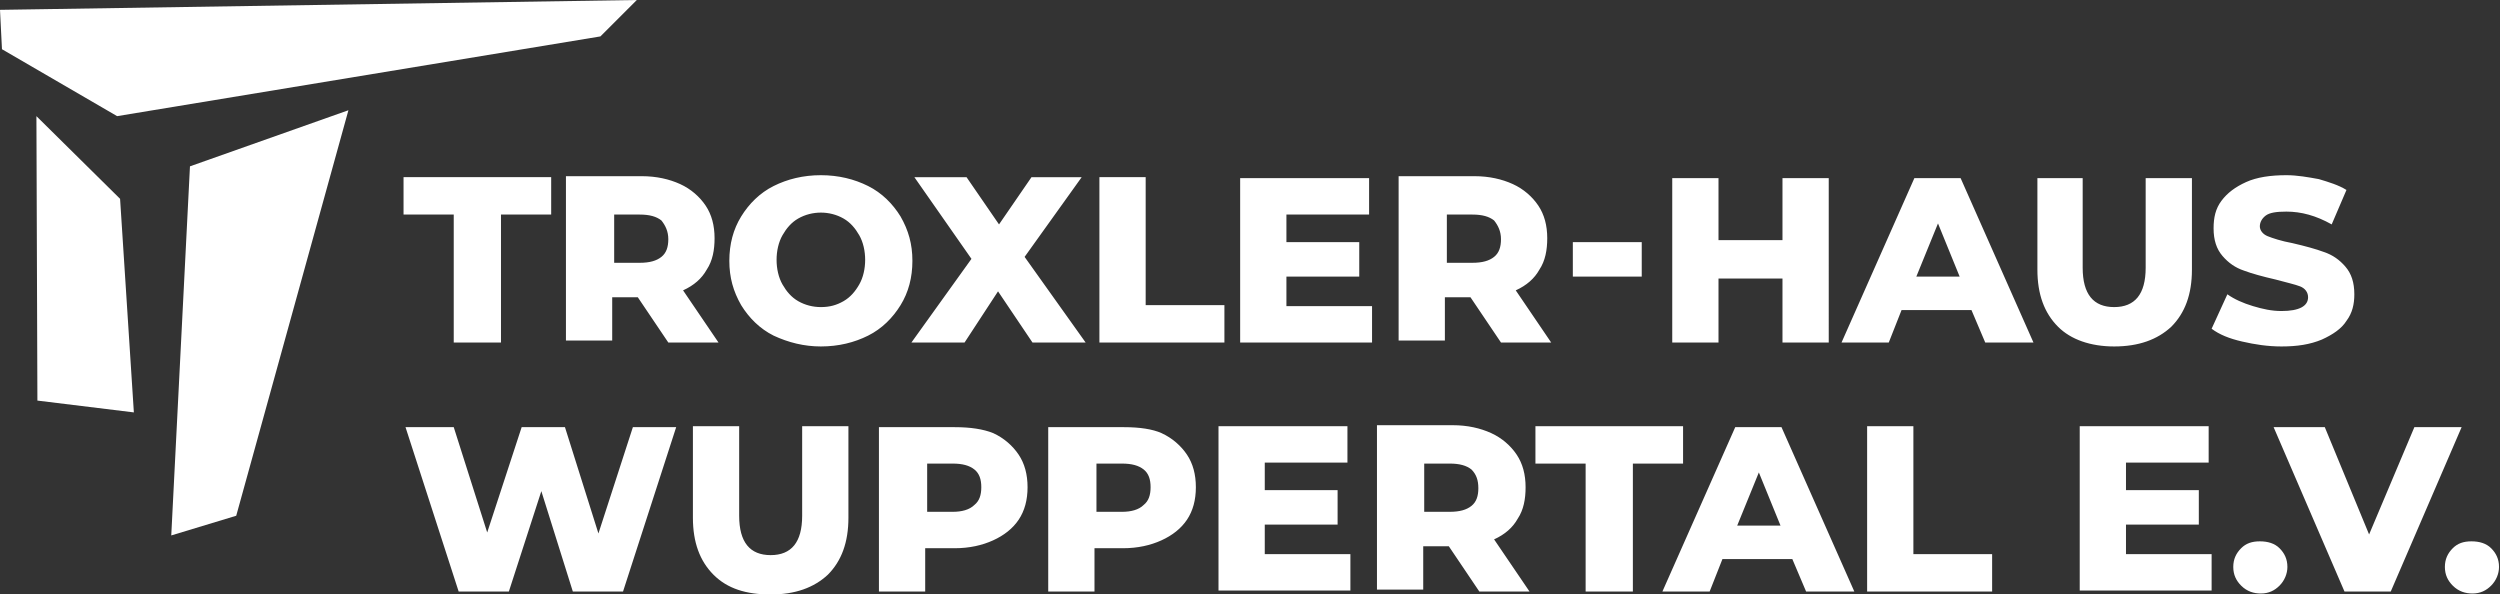
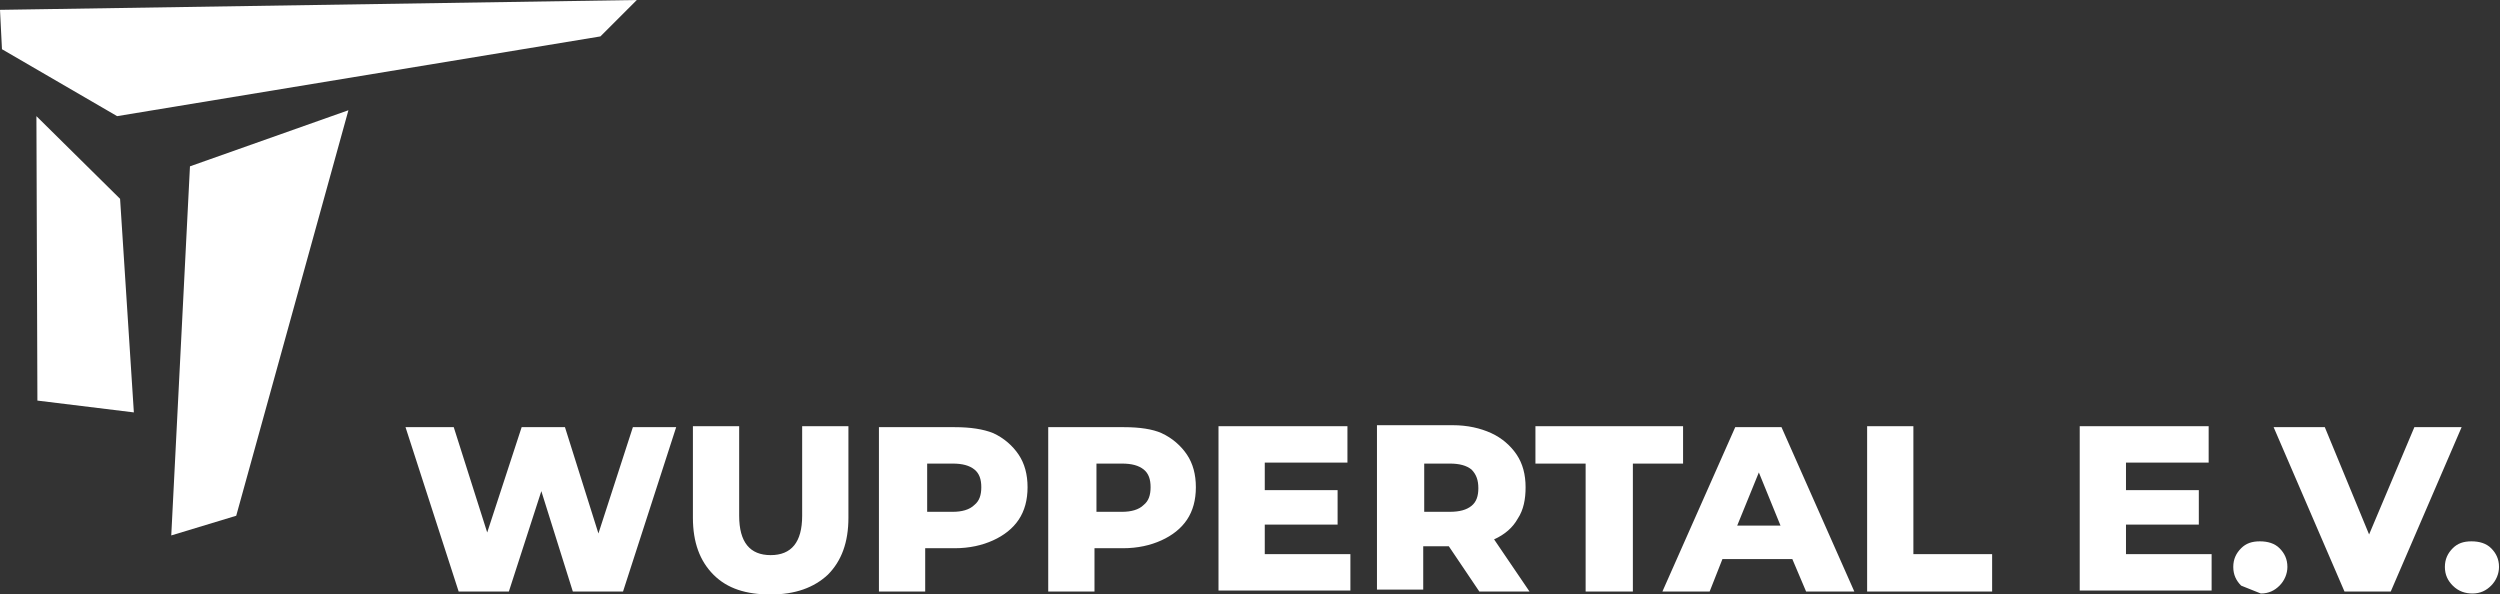
<svg xmlns="http://www.w3.org/2000/svg" version="1.1" id="Ebene_1" x="0px" y="0px" viewBox="0 0 254 60.4" style="enable-background:new 0 0 254 60.4;" xml:space="preserve">
  <rect x="0" y="0" width="254" height="60.4" fill="#333333" stroke="none" />
  <style type="text/css">
	.st0{fill:#FFFFFF;}
</style>
  <path class="st0" d="M3.8,40.7l9.8,1.2l-1.4-21.7l-8.5-8.4L3.8,40.7z M19.3,16.9l-1.9,37.5l6.6-2l11.4-41.2L19.3,16.9z M0,1l0.2,4  l11.7,6.8L61,3.7L64.7,0L0,1z" />
  <g>
-     <path class="st0" d="M251.2,60.3c0.8,0,1.4-0.3,1.9-0.8c0.5-0.5,0.8-1.2,0.8-1.9c0-0.8-0.3-1.4-0.8-1.9c-0.5-0.5-1.2-0.7-2-0.7   c-0.8,0-1.4,0.2-1.9,0.7c-0.5,0.5-0.8,1.1-0.8,1.9c0,0.8,0.3,1.4,0.8,1.9C249.8,60.1,250.5,60.3,251.2,60.3 M245.3,43.4l-4.6,10.9   l-4.5-10.9H231l7.2,16.7h4.7l7.2-16.7H245.3z M229.7,60.3c0.8,0,1.4-0.3,1.9-0.8c0.5-0.5,0.8-1.2,0.8-1.9c0-0.8-0.3-1.4-0.8-1.9   c-0.5-0.5-1.2-0.7-2-0.7c-0.8,0-1.4,0.2-1.9,0.7c-0.5,0.5-0.8,1.1-0.8,1.9c0,0.8,0.3,1.4,0.8,1.9C228.3,60.1,229,60.3,229.7,60.3    M216,56.4v-3.1h7.4v-3.5H216V47h8.4v-3.7h-13.1v16.7h13.4v-3.7H216z M189.7,60.1h12.7v-3.8h-8v-13h-4.7V60.1z M176.5,53.4l2.2-5.4   l2.2,5.4H176.5z M183.5,60.1h4.9L181,43.4h-4.7l-7.4,16.7h4.8l1.3-3.3h7.1L183.5,60.1z M161.2,60.1h4.7v-13h5.1v-3.8h-15v3.8h5.1   V60.1z M150.2,49.6c0,0.8-0.2,1.4-0.7,1.8c-0.5,0.4-1.2,0.6-2.2,0.6h-2.6v-4.9h2.6c1,0,1.7,0.2,2.2,0.6   C150,48.2,150.2,48.8,150.2,49.6 M150.3,60.1h5.1l-3.6-5.3c1.1-0.5,1.9-1.2,2.4-2.1c0.6-0.9,0.8-2,0.8-3.2c0-1.3-0.3-2.4-0.9-3.3   c-0.6-0.9-1.5-1.7-2.6-2.2c-1.1-0.5-2.4-0.8-3.9-0.8h-7.7v16.7h4.7v-4.4h2.6L150.3,60.1z M128.5,56.4v-3.1h7.4v-3.5h-7.4V47h8.4   v-3.7h-13.1v16.7h13.4v-3.7H128.5z M114,52h-2.6v-4.9h2.6c1,0,1.7,0.2,2.2,0.6c0.5,0.4,0.7,1,0.7,1.8c0,0.8-0.2,1.4-0.7,1.8   C115.7,51.8,114.9,52,114,52 M114.2,43.4h-7.7v16.7h4.7v-4.4h2.9c1.5,0,2.8-0.3,3.9-0.8c1.1-0.5,2-1.2,2.6-2.1   c0.6-0.9,0.9-2,0.9-3.3c0-1.3-0.3-2.4-0.9-3.3c-0.6-0.9-1.5-1.7-2.6-2.2C117.1,43.6,115.8,43.4,114.2,43.4 M96.8,52h-2.6v-4.9h2.6   c1,0,1.7,0.2,2.2,0.6c0.5,0.4,0.7,1,0.7,1.8c0,0.8-0.2,1.4-0.7,1.8C98.5,51.8,97.7,52,96.8,52 M97,43.4h-7.7v16.7h4.7v-4.4H97   c1.5,0,2.8-0.3,3.9-0.8c1.1-0.5,2-1.2,2.6-2.1c0.6-0.9,0.9-2,0.9-3.3c0-1.3-0.3-2.4-0.9-3.3c-0.6-0.9-1.5-1.7-2.6-2.2   C99.9,43.6,98.6,43.4,97,43.4 M78.3,60.4c2.5,0,4.4-0.7,5.8-2c1.4-1.4,2.1-3.3,2.1-5.8v-9.3h-4.7v9.1c0,2.7-1.1,4-3.2,4   c-2.1,0-3.2-1.3-3.2-4v-9.1h-4.7v9.3c0,2.5,0.7,4.4,2.1,5.8C73.9,59.8,75.8,60.4,78.3,60.4 M64.3,43.4l-3.5,10.8l-3.4-10.8h-4.4   l-3.5,10.7l-3.4-10.7h-4.9l5.4,16.7h5.1l3.3-10.2l3.2,10.2h5.1l5.4-16.7H64.3z" />
-     <path class="st0" d="M231.8,35.2c1.6,0,2.9-0.2,4.1-0.7c1.1-0.5,2-1.1,2.5-1.9c0.6-0.8,0.8-1.7,0.8-2.7c0-1.2-0.3-2.1-0.9-2.8   c-0.6-0.7-1.3-1.2-2.2-1.5c-0.8-0.3-1.9-0.6-3.2-0.9c-1.1-0.2-2-0.5-2.5-0.7c-0.5-0.2-0.8-0.6-0.8-1s0.2-0.8,0.6-1.1   c0.4-0.3,1.1-0.4,2.1-0.4c1.5,0,3,0.4,4.6,1.3l1.5-3.5c-0.8-0.5-1.8-0.8-2.8-1.1c-1.1-0.2-2.2-0.4-3.3-0.4c-1.6,0-3,0.2-4.1,0.7   c-1.1,0.5-1.9,1.1-2.5,1.9c-0.6,0.8-0.8,1.7-0.8,2.8c0,1.2,0.3,2.1,0.9,2.8c0.6,0.7,1.3,1.2,2.2,1.5c0.8,0.3,1.9,0.6,3.2,0.9   c1.1,0.3,2,0.5,2.5,0.7c0.5,0.2,0.8,0.6,0.8,1.1c0,0.9-0.9,1.4-2.7,1.4c-1,0-1.9-0.2-2.9-0.5c-1-0.3-1.9-0.7-2.6-1.2l-1.6,3.5   c0.8,0.6,1.8,1,3.1,1.3C229.1,35,230.4,35.2,231.8,35.2 M214.8,35.2c2.5,0,4.4-0.7,5.8-2c1.4-1.4,2.1-3.3,2.1-5.8v-9.3H218v9.1   c0,2.7-1.1,4-3.2,4c-2.1,0-3.2-1.3-3.2-4v-9.1H207v9.3c0,2.5,0.7,4.4,2.1,5.8C210.4,34.5,212.4,35.2,214.8,35.2 M194.7,28.1   l2.2-5.4l2.2,5.4H194.7z M201.7,34.8h4.9l-7.4-16.7h-4.7l-7.4,16.7h4.8l1.3-3.3h7.1L201.7,34.8z M181.1,18.1v6.3h-6.5v-6.3h-4.7   v16.7h4.7v-6.5h6.5v6.5h4.7V18.1H181.1z M159.8,28.1h7v-3.5h-7V28.1z M152.5,24.3c0,0.8-0.2,1.4-0.7,1.8c-0.5,0.4-1.2,0.6-2.2,0.6   h-2.6v-4.9h2.6c1,0,1.7,0.2,2.2,0.6C152.2,22.9,152.5,23.5,152.5,24.3 M152.5,34.8h5.1l-3.6-5.3c1.1-0.5,1.9-1.2,2.4-2.1   c0.6-0.9,0.8-2,0.8-3.2c0-1.3-0.3-2.4-0.9-3.3c-0.6-0.9-1.5-1.7-2.6-2.2c-1.1-0.5-2.4-0.8-3.9-0.8h-7.7v16.7h4.7v-4.4h2.6   L152.5,34.8z M130.7,31.2v-3.1h7.4v-3.5h-7.4v-2.8h8.4v-3.7H126v16.7h13.4v-3.7H130.7z M111.7,34.8h12.7v-3.8h-8v-13h-4.7V34.8z    M110.3,34.8l-6.2-8.7l5.8-8.1h-5.1l-3.3,4.8l-3.3-4.8h-5.3l5.8,8.3l-6.1,8.5h5.4l3.4-5.2l3.5,5.2H110.3z M83.4,31.2   c-0.8,0-1.6-0.2-2.3-0.6c-0.7-0.4-1.2-1-1.6-1.7c-0.4-0.7-0.6-1.6-0.6-2.5c0-0.9,0.2-1.8,0.6-2.5c0.4-0.7,0.9-1.3,1.6-1.7   c0.7-0.4,1.5-0.6,2.3-0.6c0.8,0,1.6,0.2,2.3,0.6c0.7,0.4,1.2,1,1.6,1.7c0.4,0.7,0.6,1.6,0.6,2.5c0,0.9-0.2,1.8-0.6,2.5   c-0.4,0.7-0.9,1.3-1.6,1.7C85,31,84.3,31.2,83.4,31.2 M83.4,35.2c1.8,0,3.4-0.4,4.8-1.1c1.4-0.7,2.5-1.8,3.3-3.1   c0.8-1.3,1.2-2.8,1.2-4.5c0-1.7-0.4-3.1-1.2-4.5c-0.8-1.3-1.9-2.4-3.3-3.1c-1.4-0.7-3-1.1-4.8-1.1c-1.8,0-3.4,0.4-4.8,1.1   c-1.4,0.7-2.5,1.8-3.3,3.1c-0.8,1.3-1.2,2.8-1.2,4.5c0,1.7,0.4,3.1,1.2,4.5c0.8,1.3,1.9,2.4,3.3,3.1C80.1,34.8,81.7,35.2,83.4,35.2    M67.9,24.3c0,0.8-0.2,1.4-0.7,1.8c-0.5,0.4-1.2,0.6-2.2,0.6h-2.6v-4.9h2.6c1,0,1.7,0.2,2.2,0.6C67.6,22.9,67.9,23.5,67.9,24.3    M67.9,34.8H73l-3.6-5.3c1.1-0.5,1.9-1.2,2.4-2.1c0.6-0.9,0.8-2,0.8-3.2c0-1.3-0.3-2.4-0.9-3.3c-0.6-0.9-1.5-1.7-2.6-2.2   c-1.1-0.5-2.4-0.8-3.9-0.8h-7.7v16.7h4.7v-4.4h2.6L67.9,34.8z M46.2,34.8h4.7v-13H56v-3.8H41v3.8h5.1V34.8z" />
+     <path class="st0" d="M251.2,60.3c0.8,0,1.4-0.3,1.9-0.8c0.5-0.5,0.8-1.2,0.8-1.9c0-0.8-0.3-1.4-0.8-1.9c-0.5-0.5-1.2-0.7-2-0.7   c-0.8,0-1.4,0.2-1.9,0.7c-0.5,0.5-0.8,1.1-0.8,1.9c0,0.8,0.3,1.4,0.8,1.9C249.8,60.1,250.5,60.3,251.2,60.3 M245.3,43.4l-4.6,10.9   l-4.5-10.9H231l7.2,16.7h4.7l7.2-16.7H245.3z M229.7,60.3c0.8,0,1.4-0.3,1.9-0.8c0.5-0.5,0.8-1.2,0.8-1.9c0-0.8-0.3-1.4-0.8-1.9   c-0.5-0.5-1.2-0.7-2-0.7c-0.8,0-1.4,0.2-1.9,0.7c-0.5,0.5-0.8,1.1-0.8,1.9c0,0.8,0.3,1.4,0.8,1.9M216,56.4v-3.1h7.4v-3.5H216V47h8.4v-3.7h-13.1v16.7h13.4v-3.7H216z M189.7,60.1h12.7v-3.8h-8v-13h-4.7V60.1z M176.5,53.4l2.2-5.4   l2.2,5.4H176.5z M183.5,60.1h4.9L181,43.4h-4.7l-7.4,16.7h4.8l1.3-3.3h7.1L183.5,60.1z M161.2,60.1h4.7v-13h5.1v-3.8h-15v3.8h5.1   V60.1z M150.2,49.6c0,0.8-0.2,1.4-0.7,1.8c-0.5,0.4-1.2,0.6-2.2,0.6h-2.6v-4.9h2.6c1,0,1.7,0.2,2.2,0.6   C150,48.2,150.2,48.8,150.2,49.6 M150.3,60.1h5.1l-3.6-5.3c1.1-0.5,1.9-1.2,2.4-2.1c0.6-0.9,0.8-2,0.8-3.2c0-1.3-0.3-2.4-0.9-3.3   c-0.6-0.9-1.5-1.7-2.6-2.2c-1.1-0.5-2.4-0.8-3.9-0.8h-7.7v16.7h4.7v-4.4h2.6L150.3,60.1z M128.5,56.4v-3.1h7.4v-3.5h-7.4V47h8.4   v-3.7h-13.1v16.7h13.4v-3.7H128.5z M114,52h-2.6v-4.9h2.6c1,0,1.7,0.2,2.2,0.6c0.5,0.4,0.7,1,0.7,1.8c0,0.8-0.2,1.4-0.7,1.8   C115.7,51.8,114.9,52,114,52 M114.2,43.4h-7.7v16.7h4.7v-4.4h2.9c1.5,0,2.8-0.3,3.9-0.8c1.1-0.5,2-1.2,2.6-2.1   c0.6-0.9,0.9-2,0.9-3.3c0-1.3-0.3-2.4-0.9-3.3c-0.6-0.9-1.5-1.7-2.6-2.2C117.1,43.6,115.8,43.4,114.2,43.4 M96.8,52h-2.6v-4.9h2.6   c1,0,1.7,0.2,2.2,0.6c0.5,0.4,0.7,1,0.7,1.8c0,0.8-0.2,1.4-0.7,1.8C98.5,51.8,97.7,52,96.8,52 M97,43.4h-7.7v16.7h4.7v-4.4H97   c1.5,0,2.8-0.3,3.9-0.8c1.1-0.5,2-1.2,2.6-2.1c0.6-0.9,0.9-2,0.9-3.3c0-1.3-0.3-2.4-0.9-3.3c-0.6-0.9-1.5-1.7-2.6-2.2   C99.9,43.6,98.6,43.4,97,43.4 M78.3,60.4c2.5,0,4.4-0.7,5.8-2c1.4-1.4,2.1-3.3,2.1-5.8v-9.3h-4.7v9.1c0,2.7-1.1,4-3.2,4   c-2.1,0-3.2-1.3-3.2-4v-9.1h-4.7v9.3c0,2.5,0.7,4.4,2.1,5.8C73.9,59.8,75.8,60.4,78.3,60.4 M64.3,43.4l-3.5,10.8l-3.4-10.8h-4.4   l-3.5,10.7l-3.4-10.7h-4.9l5.4,16.7h5.1l3.3-10.2l3.2,10.2h5.1l5.4-16.7H64.3z" />
  </g>
</svg>